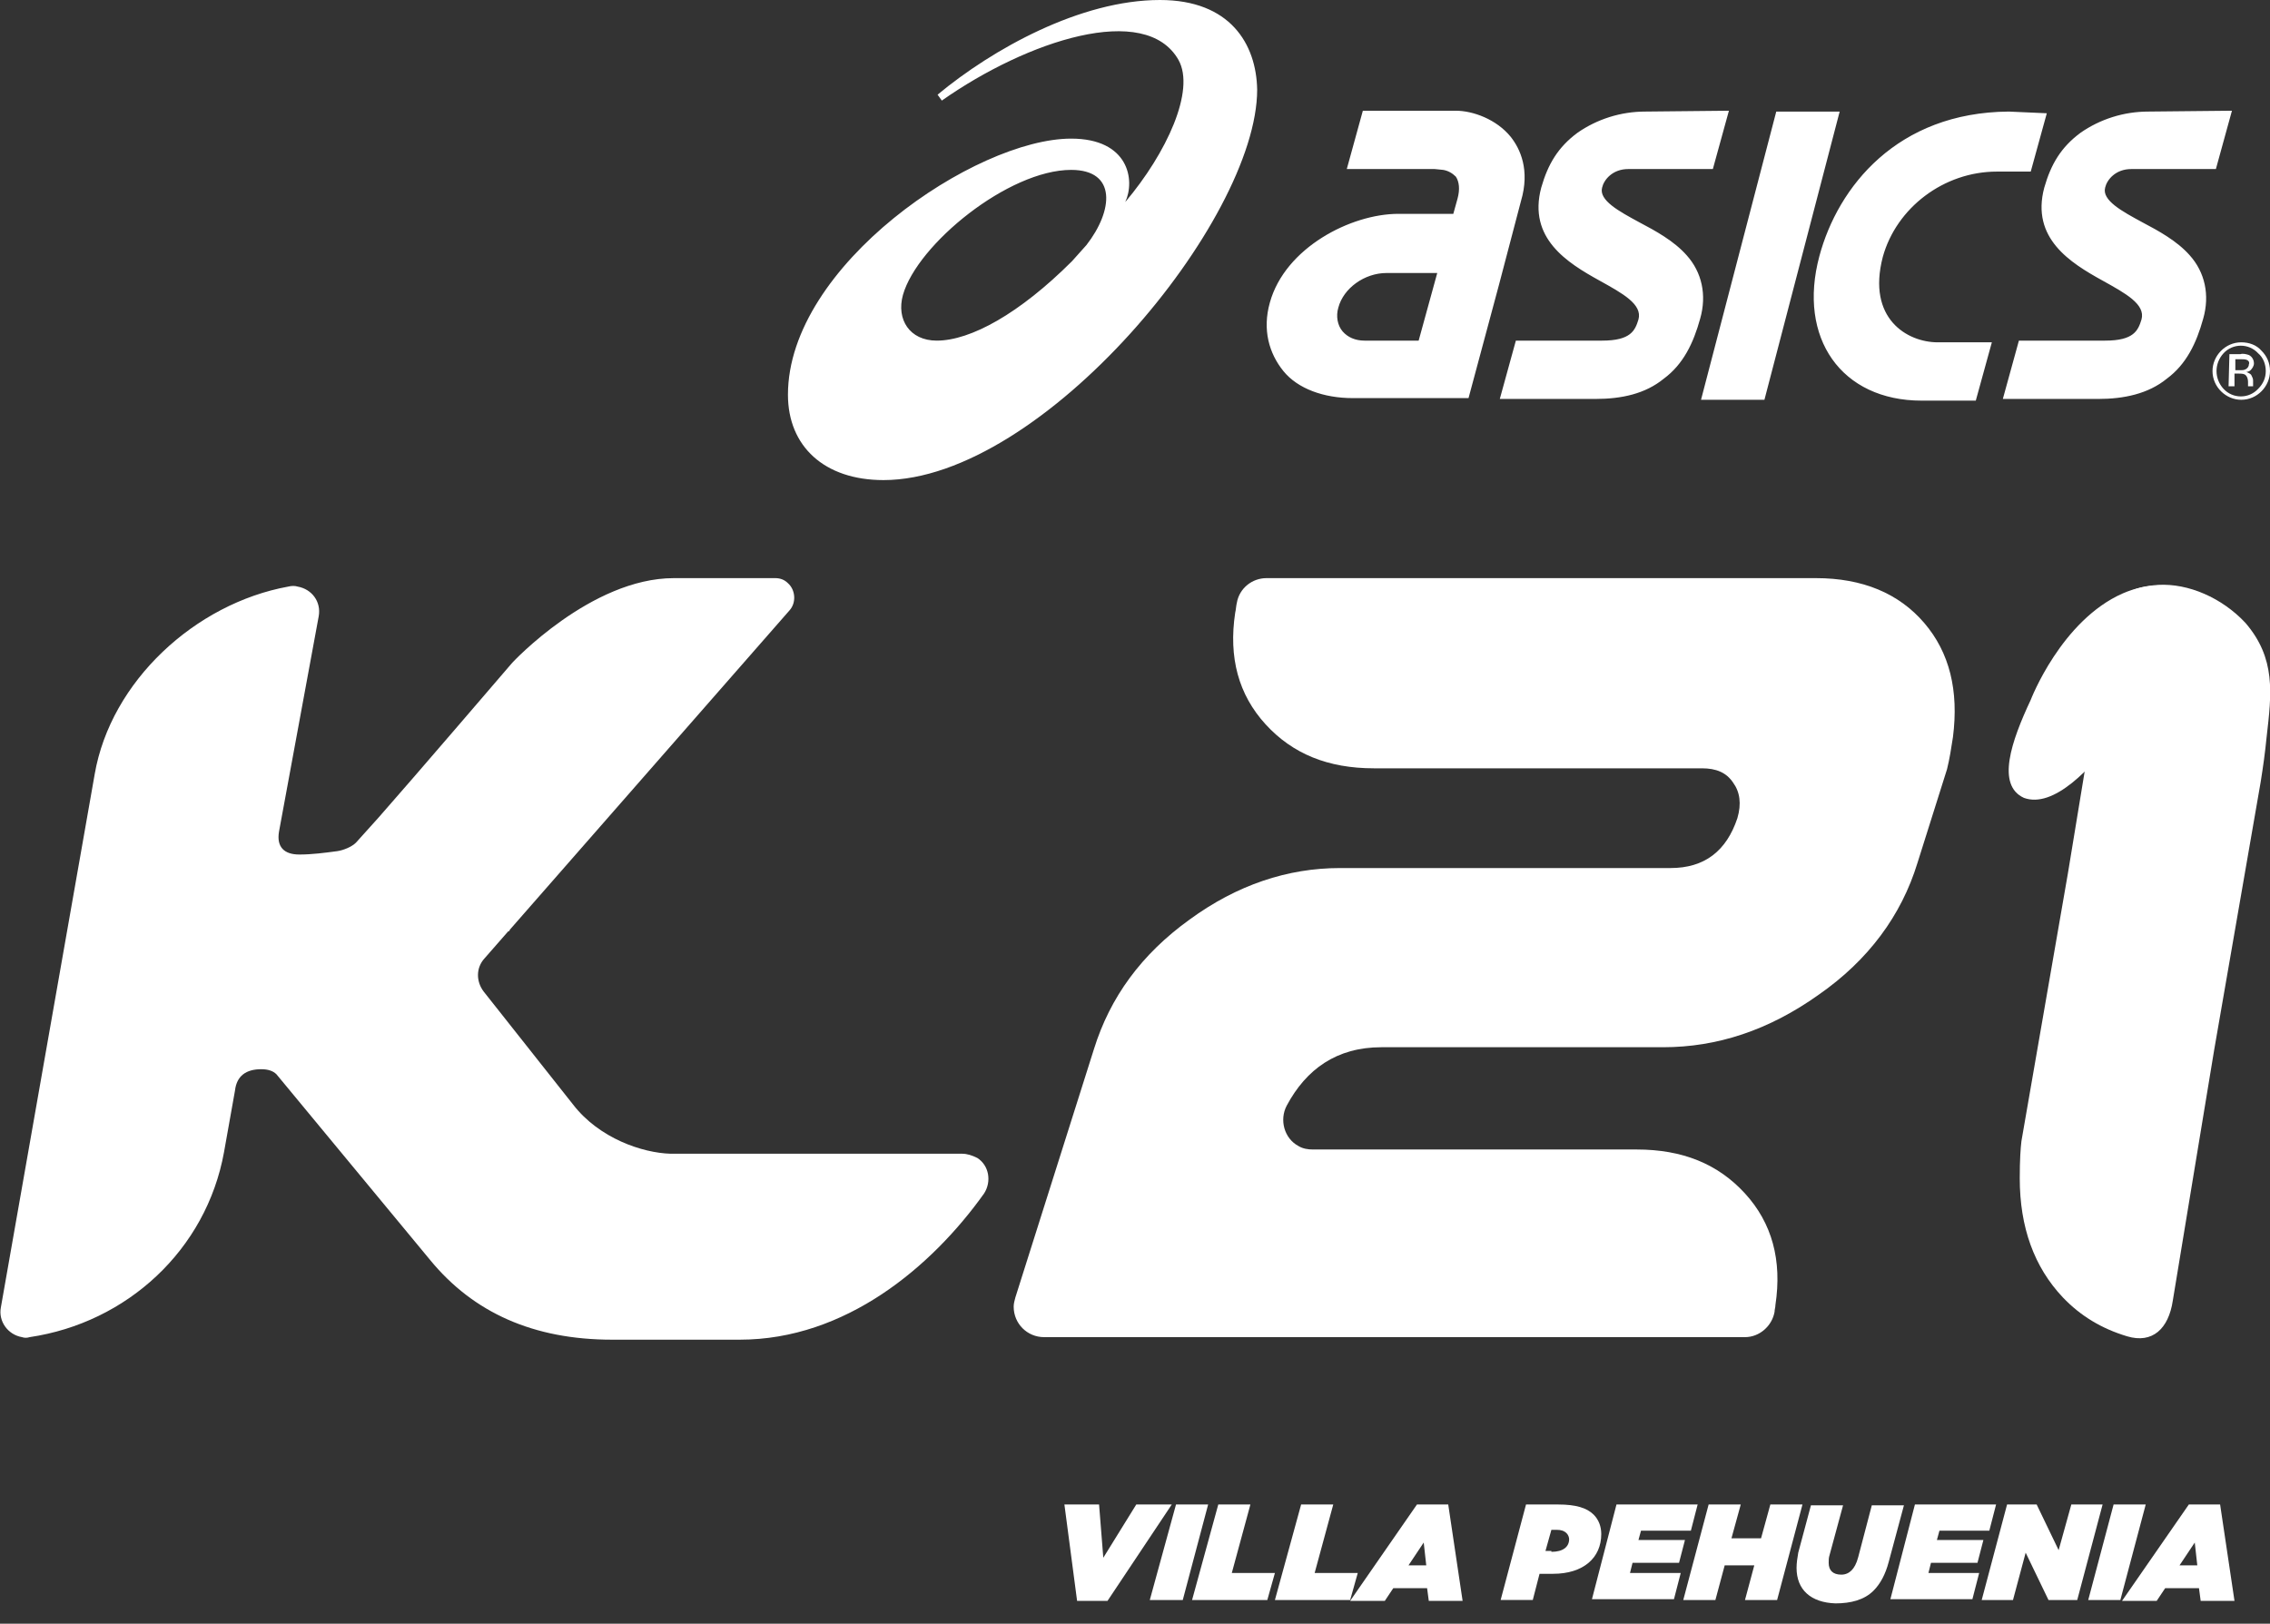
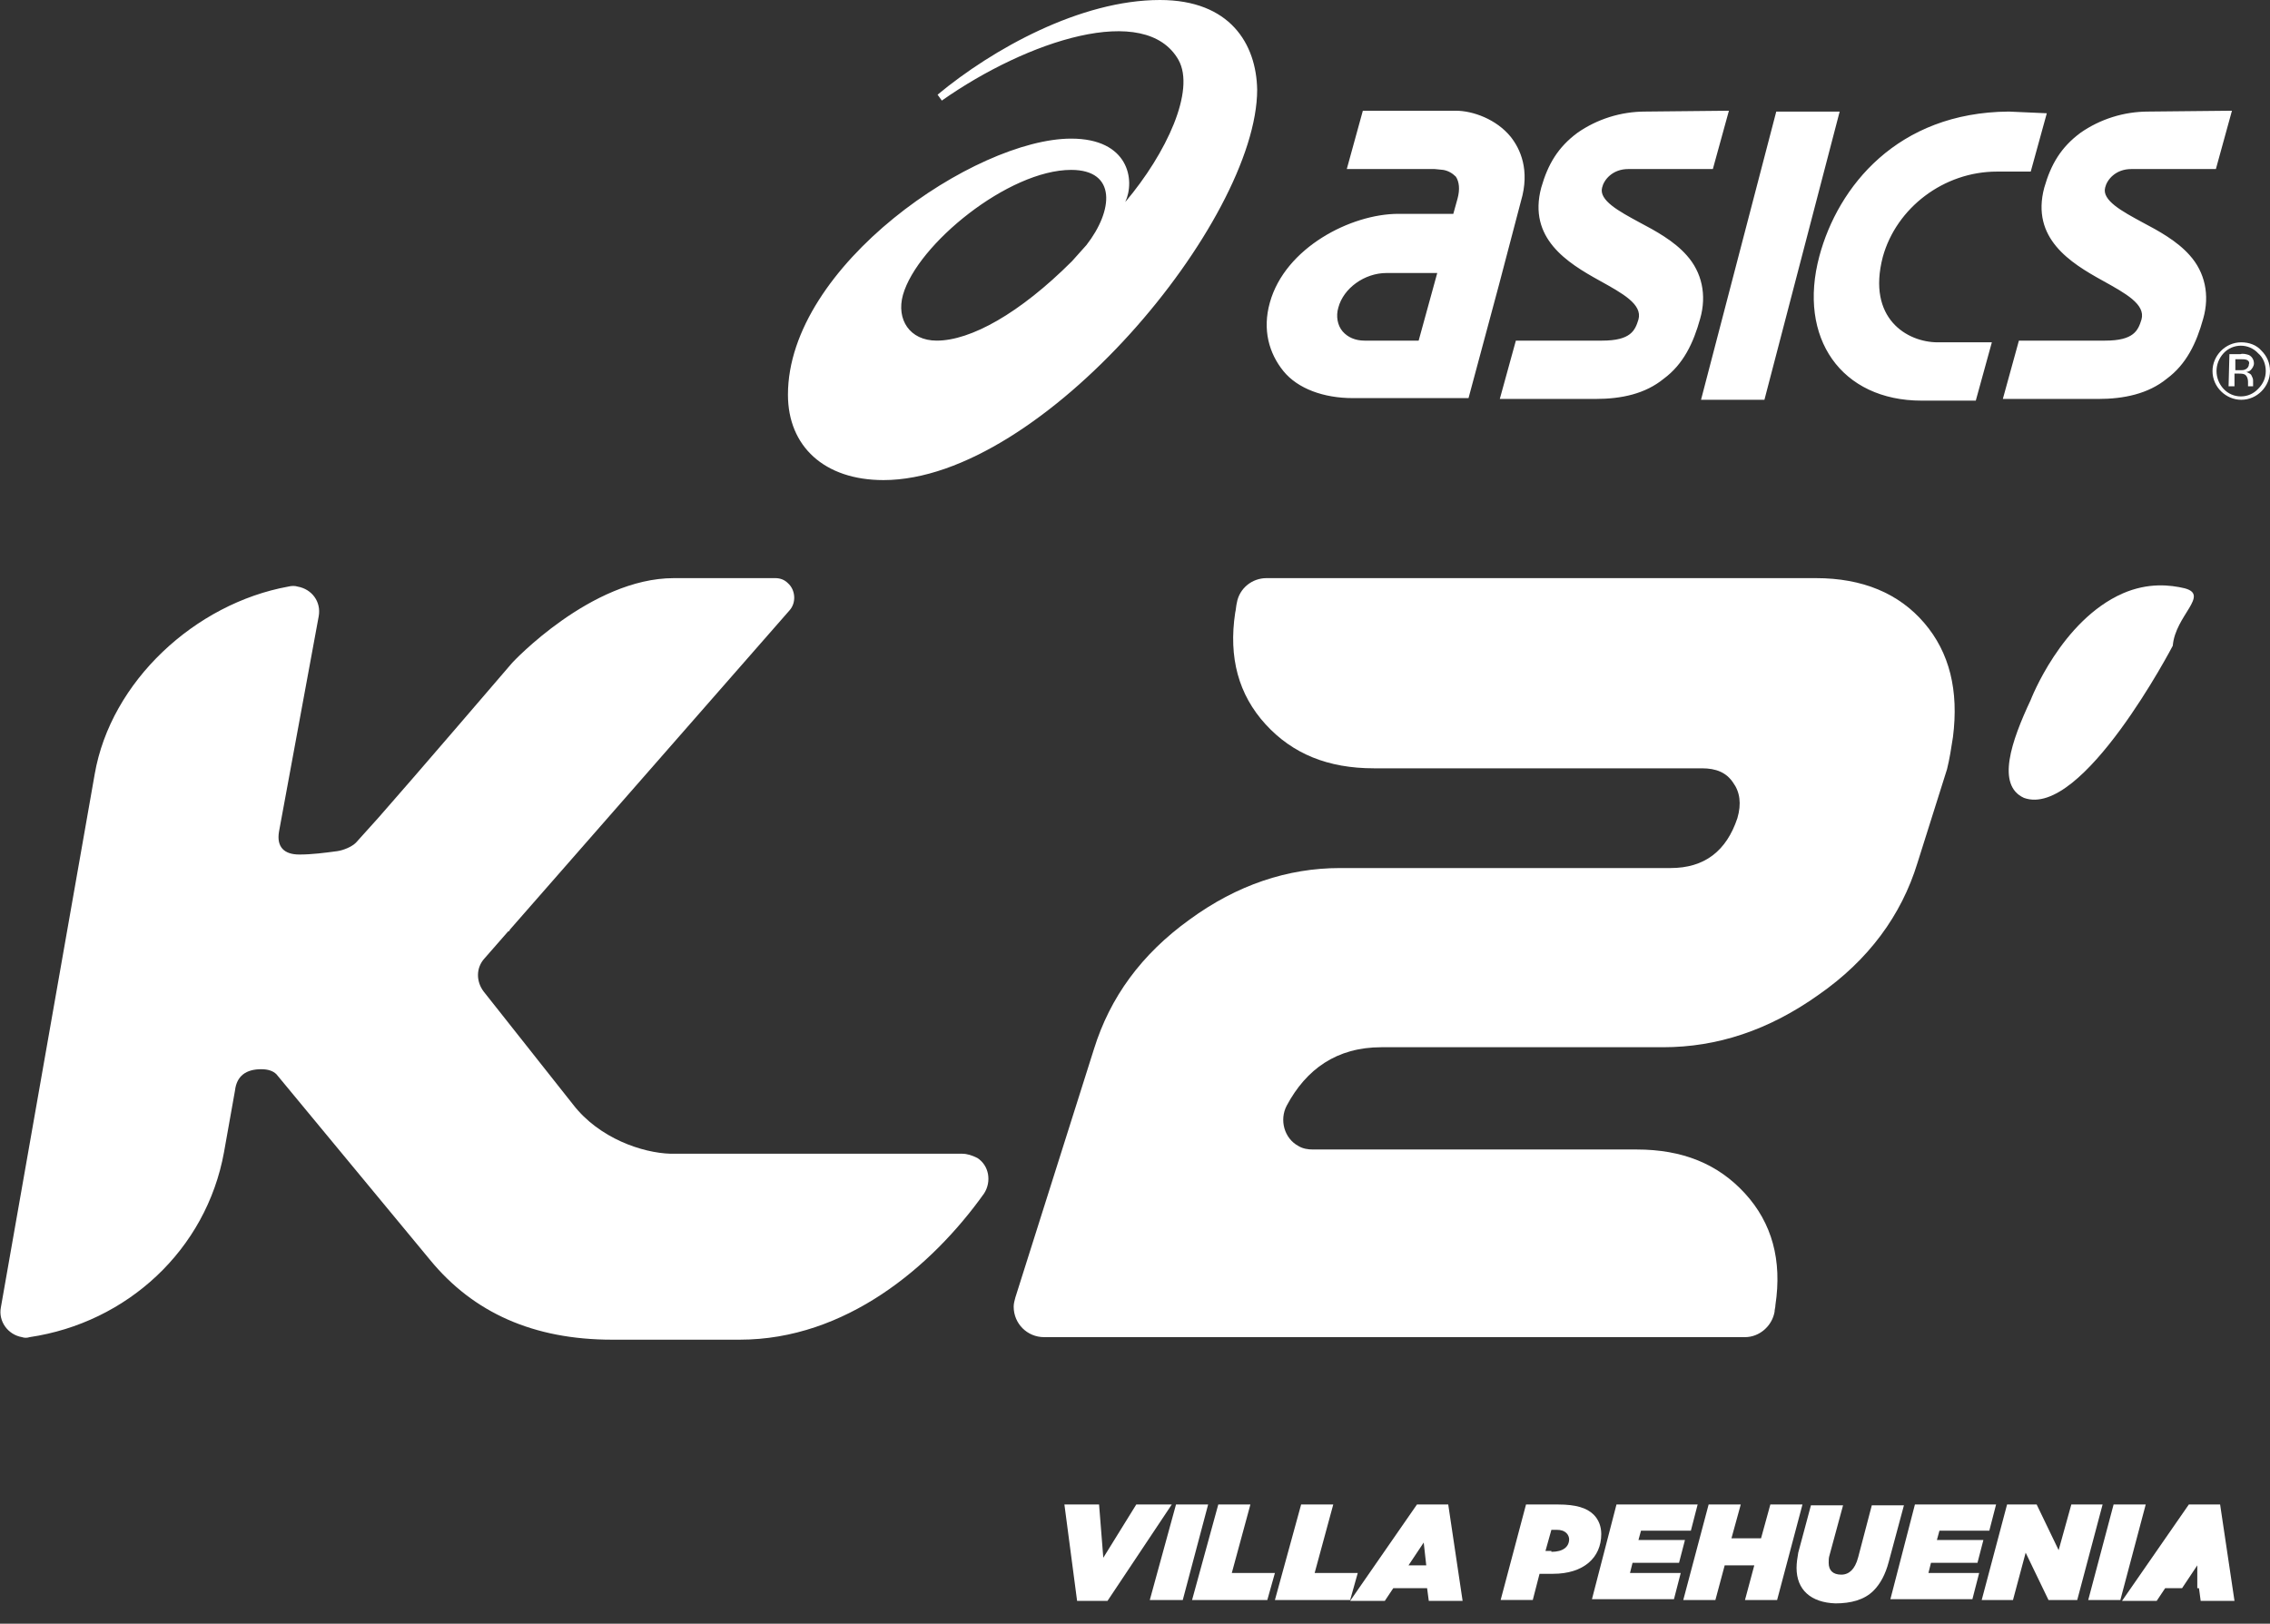
<svg xmlns="http://www.w3.org/2000/svg" version="1.1" id="Capa_1" x="0px" y="0px" viewBox="0 0 268.5 192.1" style="enable-background:new 0 0 268.5 192.1;" xml:space="preserve">
  <rect x="0" y="0" width="268.5" height="192.1" fill="#333333" stroke="none" />
  <style type="text/css">
	.st0{fill:#FFFFFF;}
	.st1{fill-rule:evenodd;clip-rule:evenodd;fill:#FFFFFF;}
	.st2{enable-background:new    ;}
</style>
  <g id="a">
</g>
  <g id="b">
    <g id="c">
      <g>
        <g>
          <path class="st0" d="M110.8,40.3c-3.2,0-4.8-2.5-4-5.4c1.7-6,12.5-14.8,19.9-14.8c5.4,0,5,4.8,1.8,8.9l-1.7,1.9      C120.6,37.1,114.8,40.3,110.8,40.3L110.8,40.3L110.8,40.3z M137.2,0c-9.4,0-19.8,5.8-26.3,11.2l0.5,0.7      c10.1-7.1,24.1-11.7,28-4.8c2,3.6-1.4,11-6.3,16.8c1.2-2.6,0.4-7.5-6.4-7.5c-11.3,0-33.5,15-33.5,30.3c0,6.1,4.3,10.1,11.3,10.1      c18.8,0,44.2-30.7,44.2-46.2C148.6,5.2,145.5,0,137.2,0L137.2,0L137.2,0z M161.4,40.3c-1.1,0-2-0.4-2.6-1.1s-0.8-1.8-0.5-2.8      c0.6-2.3,3.1-4.1,5.7-4.1h6l-2.2,8L161.4,40.3L161.4,40.3z M178.7,16.2c-1.7-2.1-4.5-3.1-6.5-3.1h-11l-1.9,6.9h10.4l1,0.1      c0.6,0.1,1.1,0.4,1.5,0.8c0.4,0.6,0.5,1.5,0.2,2.6l-0.5,1.8h-6.5c-5.6,0-13.4,4-15.2,10.5c-0.9,3.2-0.1,6,1.6,8.1      s4.8,3.2,8.2,3.2h13.7l3.6-13.4l2.6-9.9C181,20.1,179.8,17.6,178.7,16.2L178.7,16.2L178.7,16.2z M254.1,13.2      c-2.9,0-5.7,0.9-8,2.5c-2.3,1.7-3.5,3.7-4.3,6.5c-1.6,6,3.1,8.9,6.9,11c2.7,1.5,5.1,2.8,4.6,4.6c-0.4,1.3-0.9,2.5-4.3,2.5h-10.2      l-1.9,6.9h11.3c3,0,5.9-0.6,8.1-2.4c2.3-1.7,3.5-4.2,4.3-7.1c0.8-2.8,0.2-5.5-1.6-7.5c-1.5-1.7-3.7-2.9-5.6-3.9      c-2.4-1.3-4.8-2.6-4.4-4.1c0.2-0.9,1.2-2.2,3.1-2.2h10l1.9-6.9L254.1,13.2L254.1,13.2z M194.6,13.2c-2.9,0-5.7,0.9-8,2.5      c-2.3,1.7-3.5,3.7-4.3,6.5c-1.6,6,3.1,8.9,6.9,11c2.7,1.5,5.1,2.8,4.6,4.6c-0.4,1.3-0.9,2.5-4.3,2.5h-10.2l-1.9,6.9h11.3      c3.1,0,5.9-0.6,8.1-2.4c2.3-1.7,3.5-4.2,4.3-7.1c0.8-2.8,0.2-5.5-1.6-7.5c-1.5-1.7-3.7-2.9-5.6-3.9c-2.4-1.3-4.8-2.6-4.4-4.1      c0.2-0.9,1.2-2.2,3.1-2.2h10l1.9-6.9L194.6,13.2L194.6,13.2z M210.1,13.2l-8.9,34.1h7.5l8.9-34.1L210.1,13.2L210.1,13.2z       M237.6,13.2c-13.2,0.1-20.2,8.9-22.4,17.1c-2.6,9.7,2.6,17.1,12.1,17.1h6.4l1.9-6.9h-6.4c-3.6,0-8.4-2.8-6.5-10.1      c1.6-5.8,7.2-10.1,13.5-10.1h4l1.9-6.9L237.6,13.2L237.6,13.2z M263.6,45.7h0.7v-1.5h0.5c0.2,0,0.5,0,0.7,0.1      c0.2,0.1,0.4,0.4,0.4,0.9v0.5h0.6l0,0c0-0.1,0-0.1,0-0.2v-0.5c0-0.2-0.1-0.4-0.2-0.6c-0.1-0.2-0.4-0.3-0.6-0.4      c0.2,0,0.4-0.1,0.5-0.2c0.2-0.2,0.4-0.5,0.4-0.8c0-0.4-0.2-0.8-0.6-1c-0.3-0.1-0.7-0.2-1-0.1h-1.3L263.6,45.7 M265.6,43.7      c-0.2,0.1-0.4,0.1-0.6,0.1h-0.6v-1.3h0.6c0.3,0,0.6,0,0.8,0.1c0.2,0.1,0.3,0.3,0.2,0.5C266,43.4,265.8,43.6,265.6,43.7      L265.6,43.7L265.6,43.7z M267.5,41.5c-0.6-0.7-1.5-1-2.4-1c-1.9,0-3.4,1.6-3.4,3.4c0,1.9,1.6,3.4,3.4,3.4c1.9,0,3.4-1.6,3.4-3.4      C268.5,42.9,268.1,42.1,267.5,41.5L267.5,41.5L267.5,41.5z M267.1,41.8c0.6,0.5,0.9,1.3,0.9,2.1c0,0.8-0.3,1.5-0.9,2.1      c-1.1,1.2-3,1.2-4.1,0l0,0c-1.1-1.2-1.1-3,0-4.2C264.1,40.6,266,40.6,267.1,41.8L267.1,41.8L267.1,41.8z" />
          <g>
            <path class="st1" d="M162.5,90.9c-5.4,0-9.6-1.7-12.8-5.2s-4.4-7.9-3.6-13.2c0.1-0.4,0.1-0.8,0.2-1.2c0.3-1.7,1.8-2.9,3.5-2.9       h65c5.5,0,9.8,1.8,12.8,5.3c3,3.5,4.1,8,3.4,13.5c-0.2,1.3-0.4,2.6-0.7,3.8l-3.5,11.1c-1.9,6.2-5.8,11.5-11.7,15.6       c-5.9,4.2-12,6.2-18.4,6.2h-33.3c-5.3,0-8.9,2.6-11.2,6.9c-0.9,1.7-0.3,3.9,1.4,4.8c0.5,0.3,1.1,0.4,1.7,0.4h38.3       c5.4,0,9.6,1.7,12.8,5.2s4.4,7.9,3.6,13.2c0,0.3-0.1,0.5-0.1,0.8c-0.3,1.7-1.8,3-3.5,3h-82.9c-2,0-3.6-1.6-3.6-3.6       c0-0.4,0.1-0.7,0.2-1.1l9.3-29.4c1.9-6.1,5.6-11.2,11.3-15.3c5.6-4.1,11.6-6.1,17.8-6.1h39.1c4,0,6.6-2,7.9-5.9       c0.5-1.7,0.3-3.1-0.5-4.2c-0.8-1.2-2-1.7-3.7-1.7L162.5,90.9L162.5,90.9z" />
            <path class="st0" d="M113.8,136.5H79.3c-3.3-0.1-8.4-1.8-11.5-5.8l-10.6-13.4c-0.9-1.2-0.9-2.8,0.1-3.9l2.8-3.2       c0.1,0,0.2-0.1,0.2-0.2l33.1-37.8c0.8-0.9,0.7-2.4-0.2-3.2c-0.4-0.4-0.9-0.6-1.5-0.6H79.7c-9.8,0-19.1,10-19.1,10       S48.6,92.4,44.8,96.7l-2.7,3c-0.5,0.5-1.5,0.9-2.2,1c-1.5,0.2-3,0.4-4.5,0.4c-1.8,0-2.7-0.9-2.4-2.7l4.7-25.5       c0.3-1.7-0.8-3.2-2.5-3.5c-0.3-0.1-0.7-0.1-1.1,0c-11,2-21,11.2-22.9,22.2L0.1,154.7c-0.3,1.6,0.8,3.2,2.5,3.5       c0.3,0.1,0.6,0.1,0.9,0c11.5-1.7,20.9-10.3,23-21.9l1.3-7.3c0.2-1.7,1.3-2.5,3.1-2.5c0.8,0,1.4,0.2,1.8,0.6l18.2,22       c5.1,6.2,12.2,9.4,21.5,9.4h15.1c12.5,0,22.7-8.6,28.9-17.3c0.9-1.4,0.6-3.3-0.8-4.2C115,136.7,114.4,136.5,113.8,136.5" />
            <g>
-               <path class="st1" d="M265.6,73.7c-2.8-3-6.8-4.7-10.3-4.5c-3,0.2-5.2,1.1-5.8,4.3l-4.9,29.8l0,0l-5.5,31.7        c-0.1,0.8-0.2,2.2-0.2,4.4c0,5.8,1.7,10.5,5.1,14.1c2.1,2.2,4.6,3.7,7.6,4.6c3,0.9,4.9-0.9,5.4-4.2l4.9-29.7l0,0l5.5-31.7        c0.3-1.9,0.5-3.3,0.7-5.3C268.7,82,269.2,77.9,265.6,73.7" />
              <path class="st0" d="M239.4,94.4c-3.3-1.5-1.5-6.7,0.8-11.6c0,0,3.6-9.4,10.9-12.6c3-1.3,5.6-1,7.3-0.6c3,0.8-1.1,3.2-1.4,6.8        C257,76.4,246.3,96.9,239.4,94.4L239.4,94.4z" />
            </g>
          </g>
        </g>
        <g class="st2">
          <path class="st0" d="M125.9,178h4.1l0.5,6.3l3.9-6.3h4.2l-7.6,11.4h-3.6L125.9,178z" />
          <path class="st0" d="M139.1,178h3.8l-3,11.3H136L139.1,178z" />
          <path class="st0" d="M144.1,178h3.8l-2.2,8.1h5.1l-0.9,3.2h-8.9L144.1,178z" />
          <path class="st0" d="M153.9,178h3.8l-2.2,8.1h5.1l-0.9,3.2h-8.9L153.9,178z" />
          <path class="st0" d="M167.6,178h3.7l1.7,11.4h-4l-0.2-1.5h-4l-1,1.5h-4.1L167.6,178z M168.7,185.2l-0.3-2.7l-1.8,2.7H168.7z" />
          <path class="st0" d="M180.5,178h3.8c2.1,0,3.4,0.4,4.2,1.2c0.6,0.6,0.9,1.4,0.9,2.3c0,2.8-2.1,4.7-5.7,4.7h-1.6l-0.8,3.1h-3.8      L180.5,178z M183.5,183.6c1.4,0,2.1-0.6,2.1-1.5c0-0.2-0.1-0.5-0.3-0.7c-0.3-0.3-0.7-0.4-1.1-0.4h-0.7l-0.7,2.5H183.5z" />
          <path class="st0" d="M191.2,178h9.6l-0.8,3.1h-5.9l-0.3,1.1h5.5l-0.7,2.7h-5.5l-0.3,1.2h6l-0.8,3.1h-9.7L191.2,178z" />
          <path class="st0" d="M202.1,178h3.8l-1.1,4h3.5l1.1-4h3.8l-3,11.3h-3.8l1.1-4.1h-3.5l-1.1,4.1h-3.8L202.1,178z" />
          <path class="st0" d="M212.5,185.5c0-0.6,0.1-1.2,0.2-1.8l1.5-5.6h3.8l-1.6,5.9c-0.1,0.3-0.1,0.6-0.1,0.9c0,0.9,0.5,1.4,1.5,1.4      c0.5,0,0.9-0.2,1.2-0.5c0.3-0.3,0.6-0.8,0.8-1.6l1.6-6.1h3.8l-1.8,6.7c-0.4,1.5-1,2.6-1.8,3.4c-1.1,1.1-2.7,1.5-4.5,1.5      C214.2,189.6,212.5,188.1,212.5,185.5z" />
          <path class="st0" d="M226.5,178h9.6l-0.8,3.1h-5.9l-0.3,1.1h5.5l-0.7,2.7h-5.5l-0.3,1.2h6l-0.8,3.1h-9.7L226.5,178z" />
          <path class="st0" d="M237.4,178h3.5l2.6,5.4l1.5-5.4h3.7l-3,11.3h-3.4l-2.7-5.6l-1.5,5.6h-3.7L237.4,178z" />
          <path class="st0" d="M250,178h3.8l-3,11.3h-3.8L250,178z" />
-           <path class="st0" d="M258.9,178h3.7l1.7,11.4h-4l-0.2-1.5h-4l-1,1.5h-4.1L258.9,178z M259.9,185.2l-0.3-2.7l-1.8,2.7H259.9z" />
+           <path class="st0" d="M258.9,178h3.7l1.7,11.4h-4l-0.2-1.5h-4l-1,1.5h-4.1L258.9,178z M259.9,185.2l-1.8,2.7H259.9z" />
        </g>
      </g>
    </g>
  </g>
</svg>